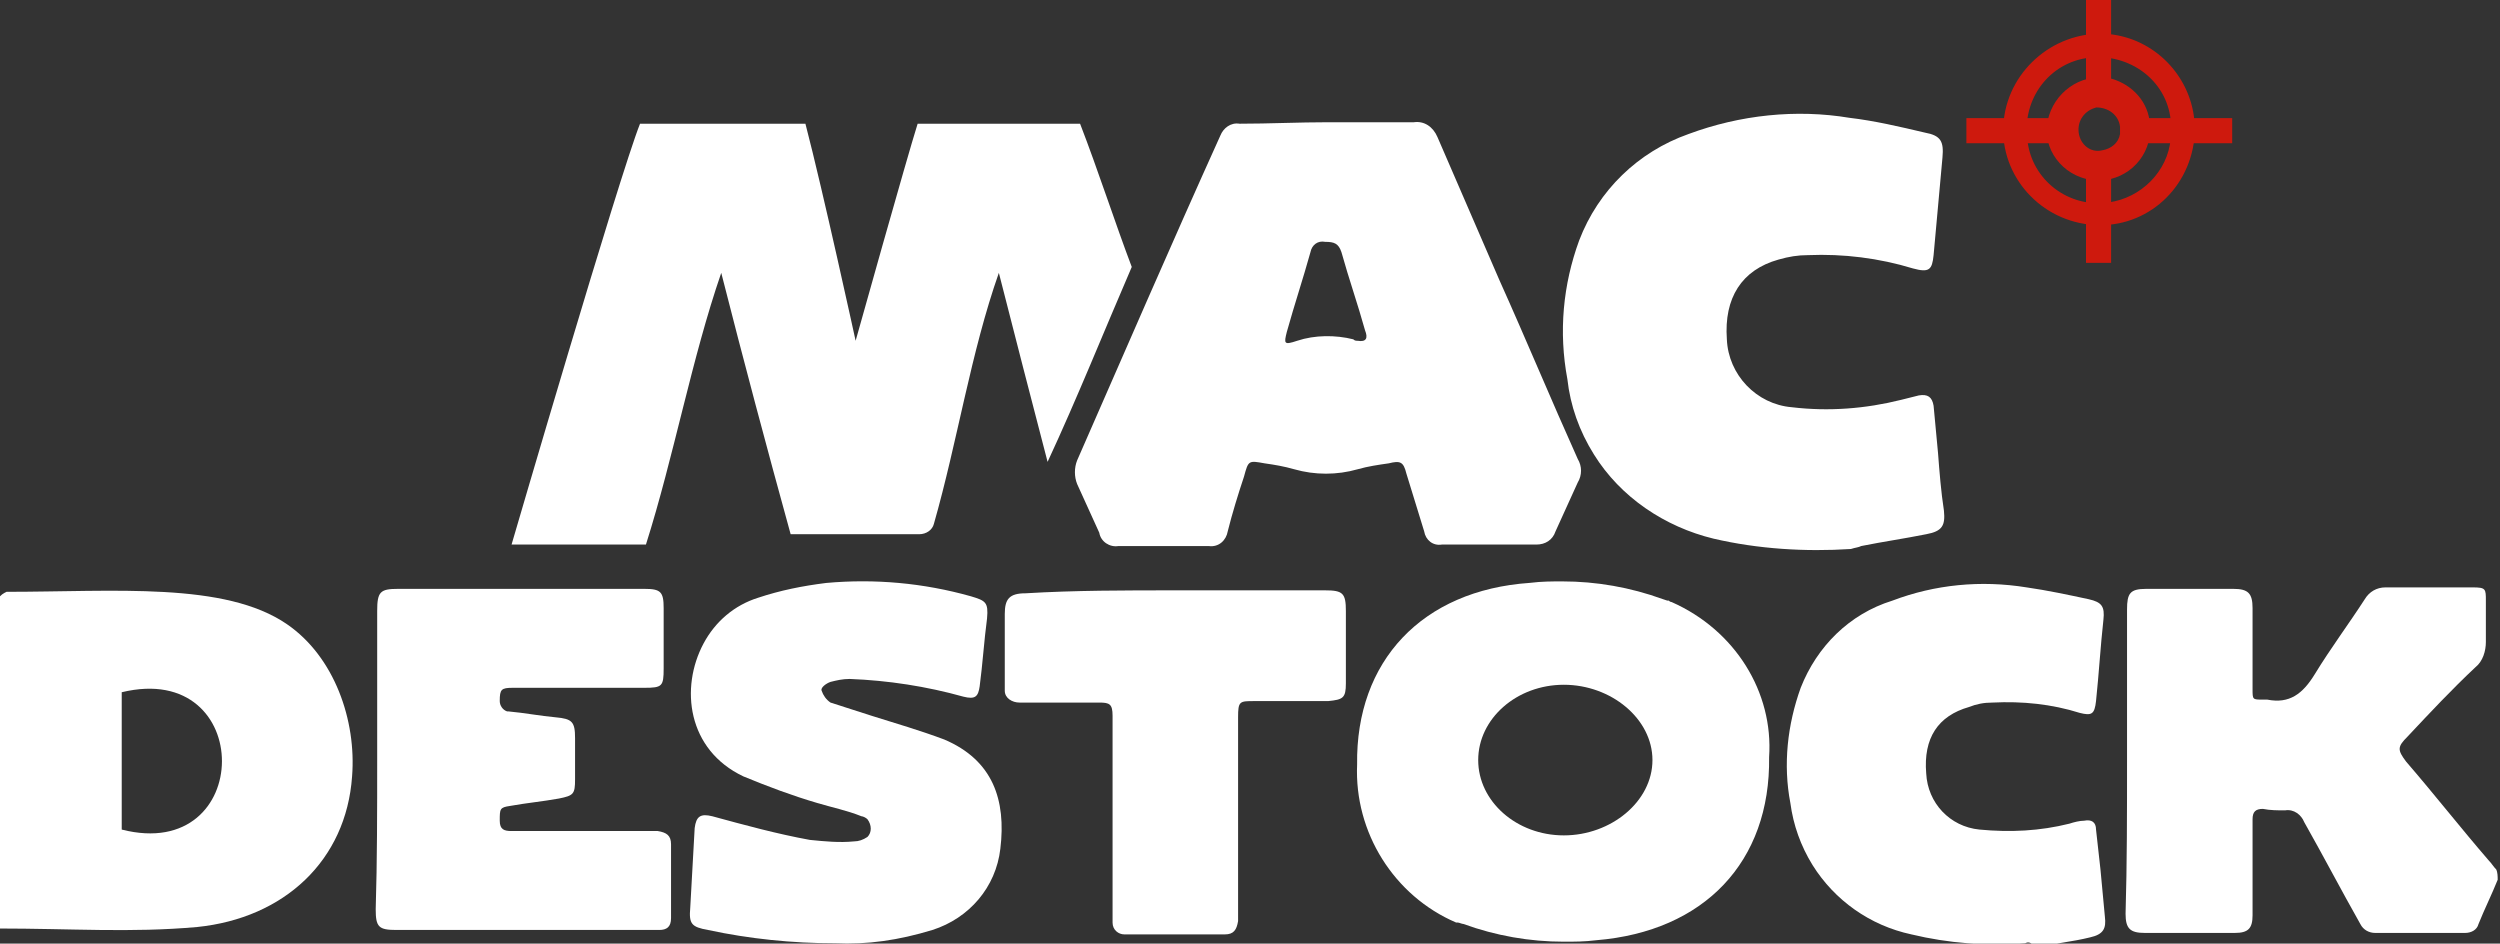
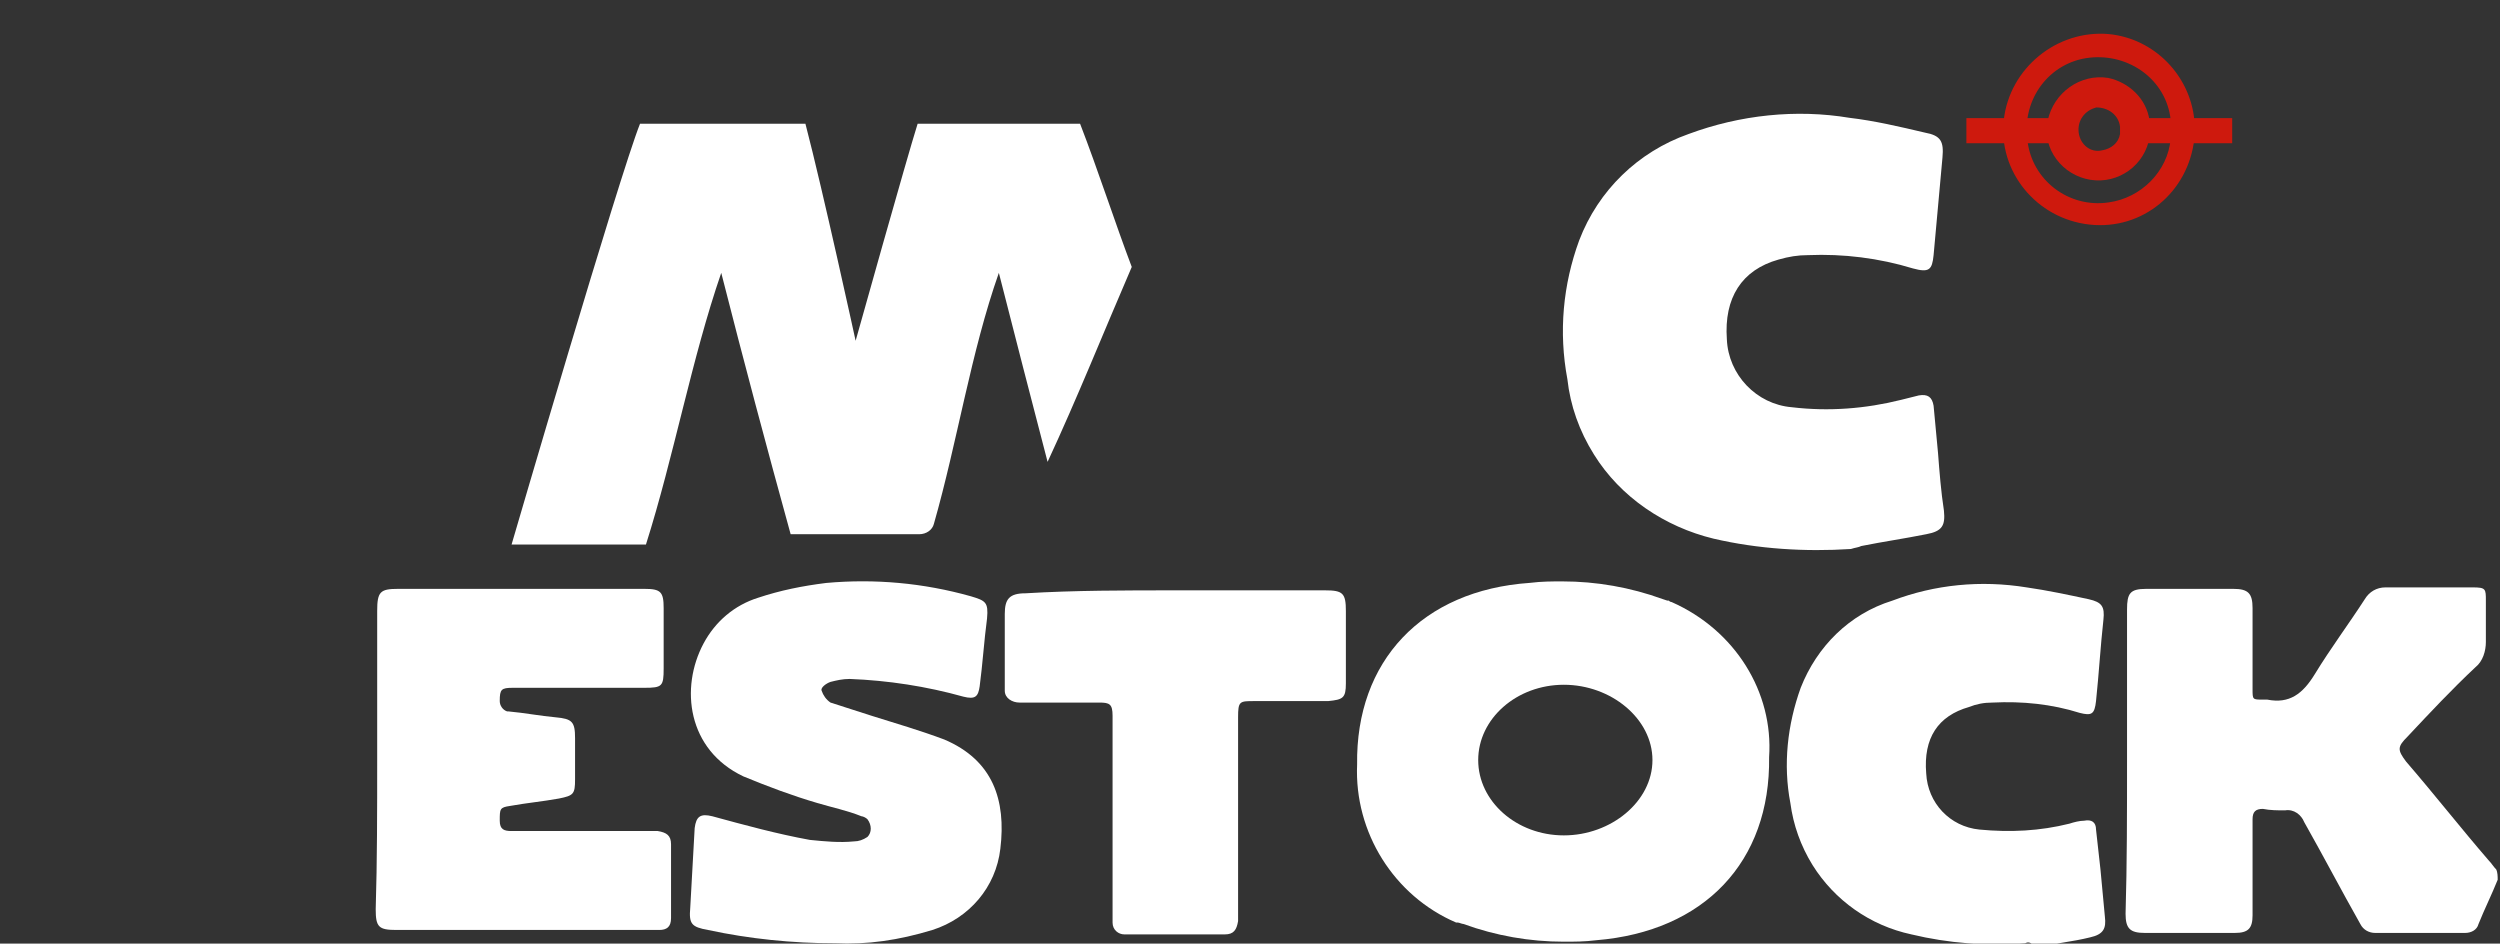
<svg xmlns="http://www.w3.org/2000/svg" version="1.1" id="Calque_1" x="0px" y="0px" viewBox="0 0 169.3 63.9" style="enable-background:new 0 0 169.3 63.9;" xml:space="preserve">
  <rect x="0" y="0" width="169.3" height="63.9" fill="#333333" stroke="none" />
  <style type="text/css">
	.st0{fill-rule:evenodd;clip-rule:evenodd;fill:#FFFFFF;}
	.st1{fill:#FFFFFF;}
	.st2{fill:#CE190D;}
</style>
  <g id="Groupe_83" transform="translate(-103.357 -163.022)">
-     <path id="Tracé_1" class="st0" d="M103.8,203.1c7.3,0,14.8-0.7,19,2.2c3.2,2.2,4.7,6.5,4.4,10.3c-0.4,5.7-4.6,9.6-10.5,10.2   c-4.5,0.4-8.5,0.1-13.5,0.1v-22.3C103.4,203.3,103.6,203.2,103.8,203.1z M111.6,209.9v9.3C120.6,221.5,120.7,207.7,111.6,209.9   L111.6,209.9z" />
    <path id="Tracé_2" class="st1" d="M176.5,171.4h-11c-0.7,2.2-4.2,14.7-4.2,14.7s-2.2-10.1-3.4-14.7h-11.2   c-1.4,3.5-8.7,28.5-8.7,28.5h9.1c1.9-6,3.1-12.6,5.1-18.4c1.5,5.9,3.1,11.9,4.7,17.7c4.6,0,4.6,0,8.7,0c0.5,0,0.9-0.3,1-0.7   c1.6-5.6,2.5-11.6,4.4-17c1.1,4.3,2.2,8.6,3.3,12.8c2-4.3,3.8-8.8,5.7-13.2C178.9,178.2,177.7,174.5,176.5,171.4z" />
    <g id="Groupe_3" transform="translate(236.521 163.022)">
      <g id="Groupe_1" transform="translate(5.504 5.277)">
        <path id="Tracé_3" class="st2" d="M4.1,0C2.2-0.3,0.4,1,0,2.9s1,3.7,2.9,4c1.9,0.3,3.7-1,4-2.9C7,3.7,7,3.3,6.9,2.9     C6.7,1.4,5.5,0.3,4.1,0z M3.7,4.9C2.9,5.1,2.2,4.5,2.1,3.7s0.4-1.5,1.2-1.7C4.1,2,4.8,2.5,4.9,3.3c0,0.2,0,0.3,0,0.5     C4.8,4.4,4.3,4.8,3.7,4.9L3.7,4.9z" />
      </g>
      <g id="Groupe_2" transform="translate(2.534 2.307)">
        <path id="Tracé_4" class="st2" d="M7.1,0C3.6-0.3,0.4,2.3,0,5.8s2.2,6.7,5.8,7.1c3.6,0.4,6.7-2.2,7.1-5.8c0-0.4,0-0.9,0-1.3     C12.6,2.8,10.2,0.3,7.1,0z M7.1,11.4c-2.7,0.4-5.2-1.5-5.5-4.2C1.2,4.4,3.1,1.9,5.8,1.6s5.2,1.5,5.5,4.2c0.1,0.4,0.1,0.9,0,1.3     C11.1,9.3,9.3,11.1,7.1,11.4L7.1,11.4z" />
      </g>
-       <rect id="Rectangle_1" x="8.1" y="0" class="st2" width="1.7" height="6.1" />
-       <rect id="Rectangle_2" x="8.1" y="11.7" class="st2" width="1.7" height="6.1" />
      <rect id="Rectangle_3" x="11.9" y="8" class="st2" width="6.1" height="1.7" />
      <rect id="Rectangle_4" x="0" y="8" class="st2" width="6.1" height="1.7" />
    </g>
    <g id="Groupe_4" transform="translate(195.261 202.394)">
      <path id="Tracé_5" class="st0" d="M21.3,1.4L21.3,1.4c-0.1,0-0.2-0.1-0.2-0.1c0,0-0.1,0-0.1,0l-0.3-0.1c-2.2-0.8-4.5-1.2-6.8-1.2    c-0.7,0-1.4,0-2.2,0.1C4.4,0.6-0.1,5.4,0,12.4c-0.2,4.6,2.5,8.9,6.7,10.7v0c0,0,0,0,0,0s0,0,0.1,0h0l0,0l0,0    c0.1,0,0.3,0.1,0.4,0.1c2.2,0.8,4.5,1.2,6.8,1.2c0.7,0,1.4,0,2.2-0.1c7.3-0.6,11.8-5.3,11.7-12.4C28.2,7.5,25.6,3.3,21.3,1.4z     M14,17.2c-3.2,0-5.8-2.3-5.8-5.1S10.8,7,14,7s6,2.3,6,5.1S17.2,17.2,14,17.2z" />
    </g>
    <path id="Tracé_6" class="st1" d="M128.9,214.5c0-3.4,0-6.7,0-10.1c0-1.3,0.2-1.5,1.4-1.5c5.6,0,11.1,0,16.7,0   c1.1,0,1.3,0.2,1.3,1.3c0,1.4,0,2.7,0,4.1c0,1.2-0.1,1.3-1.3,1.3c-3,0-5.9,0-8.9,0c-0.8,0-0.9,0.1-0.9,0.9c0,0.3,0.2,0.6,0.5,0.7   c0,0,0,0,0.1,0c1.1,0.1,2.1,0.3,3.2,0.4s1.3,0.3,1.3,1.4c0,0.9,0,1.8,0,2.8c0,1-0.1,1.1-1.1,1.3c-1.1,0.2-2.2,0.3-3.3,0.5   c-0.7,0.1-0.7,0.2-0.7,1c0,0.6,0.3,0.7,0.8,0.7c3.1,0,6.1,0,9.2,0c0.2,0,0.5,0,0.7,0c0.6,0.1,0.9,0.3,0.9,0.9c0,1.7,0,3.4,0,5   c0,0.6-0.3,0.8-0.8,0.8c-0.2,0-0.3,0-0.5,0h-17.3c-1.2,0-1.4-0.2-1.4-1.4C128.9,221.3,128.9,217.9,128.9,214.5z" />
-     <path id="Tracé_7" class="st1" d="M193.3,171.3c1.9,0,3.9,0,5.8,0c0.7-0.1,1.3,0.3,1.6,1c1.4,3.2,2.8,6.5,4.2,9.7   c1.8,4,3.5,8.1,5.3,12.1c0.3,0.5,0.3,1.1,0,1.6c-0.5,1.1-1,2.2-1.5,3.3c-0.2,0.6-0.7,0.9-1.3,0.9c-2.1,0-4.3,0-6.4,0   c-0.6,0.1-1.1-0.3-1.2-0.9c0,0,0,0,0,0c-0.4-1.3-0.8-2.6-1.2-3.9c-0.2-0.8-0.4-0.9-1.2-0.7c-0.7,0.1-1.4,0.2-2.1,0.4   c-1.4,0.4-2.9,0.4-4.3,0c-0.7-0.2-1.3-0.3-2-0.4c-1.1-0.2-1.1-0.2-1.4,0.9c-0.4,1.2-0.8,2.5-1.1,3.7c-0.1,0.6-0.6,1.1-1.3,1   c0,0,0,0,0,0c-2,0-4.1,0-6.1,0c-0.6,0.1-1.2-0.3-1.3-0.9c-0.5-1.1-1-2.2-1.5-3.3c-0.2-0.5-0.2-1.1,0-1.6c3.2-7.3,6.4-14.7,9.7-22   c0.2-0.5,0.7-0.9,1.3-0.8C189.3,171.4,191.3,171.3,193.3,171.3z M195.3,186.1c0.6,0.1,0.7-0.2,0.5-0.7c-0.5-1.8-1.1-3.5-1.6-5.3   c-0.2-0.6-0.5-0.7-1.1-0.7c-0.5-0.1-0.9,0.2-1,0.7c-0.5,1.8-1.1,3.6-1.6,5.4c-0.2,0.8-0.2,0.9,0.7,0.6c1.2-0.4,2.6-0.4,3.8-0.1   C195.1,186.1,195.2,186.1,195.3,186.1L195.3,186.1z" />
    <path id="Tracé_8" class="st1" d="M228.7,200.2c-3.1,0.2-6.3,0-9.3-0.7c-3.3-0.8-6.3-2.8-8.1-5.7c-1-1.6-1.6-3.3-1.8-5.1   c-0.6-3.2-0.3-6.4,0.8-9.4c1.3-3.4,4-6,7.4-7.2c3.5-1.3,7.3-1.7,10.9-1.1c1.7,0.2,3.4,0.6,5.1,1c1.1,0.2,1.3,0.6,1.2,1.7   c-0.2,2.2-0.4,4.4-0.6,6.6c-0.1,1-0.3,1.2-1.4,0.9c-2.3-0.7-4.7-1-7.1-0.9c-0.7,0-1.3,0.1-2,0.3c-2.5,0.7-3.7,2.6-3.5,5.4   c0.1,2.4,2,4.4,4.4,4.6c2.5,0.3,5,0.1,7.4-0.5c0.4-0.1,0.8-0.2,1.2-0.3c0.6-0.1,0.9,0.1,1,0.7c0.1,1.1,0.2,2.2,0.3,3.2   c0.1,1.3,0.2,2.6,0.4,3.9c0.1,1-0.1,1.4-1.2,1.6c-1.5,0.3-2.9,0.5-4.4,0.8C229.2,200.1,229,200.1,228.7,200.2L228.7,200.2z" />
    <path id="Tracé_9" class="st1" d="M240.5,226.9c-2.6,0.2-5.2,0-7.7-0.6c-2.8-0.6-5.2-2.3-6.7-4.7c-0.8-1.3-1.3-2.7-1.5-4.2   c-0.5-2.6-0.2-5.3,0.7-7.8c1.1-2.8,3.3-5,6.2-5.9c2.9-1.1,6-1.4,9.1-0.9c1.4,0.2,2.8,0.5,4.2,0.8c0.9,0.2,1.1,0.5,1,1.4   c-0.2,1.8-0.3,3.6-0.5,5.5c-0.1,0.9-0.3,1-1.1,0.8c-1.9-0.6-3.9-0.8-5.9-0.7c-0.6,0-1.1,0.1-1.6,0.3c-2.1,0.6-3.1,2.1-2.9,4.5   c0.1,2,1.6,3.6,3.6,3.8c2.1,0.2,4.1,0.1,6.1-0.4c0.3-0.1,0.7-0.2,1-0.2c0.5-0.1,0.8,0.1,0.8,0.6c0.1,0.9,0.2,1.8,0.3,2.7   c0.1,1.1,0.2,2.2,0.3,3.2c0.1,0.8-0.1,1.2-1,1.4c-1.2,0.3-2.4,0.4-3.7,0.7C240.9,226.8,240.7,226.8,240.5,226.9L240.5,226.9z" />
    <path id="Tracé_10" class="st1" d="M247.4,214.5c0-3.4,0-6.8,0-10.2c0-1.1,0.2-1.4,1.3-1.4c2,0,4,0,5.9,0c1,0,1.3,0.3,1.3,1.3   c0,1.8,0,3.7,0,5.5c0,0.7,0,0.7,0.7,0.7c0.1,0,0.2,0,0.3,0c1.5,0.3,2.4-0.4,3.2-1.7c1.1-1.8,2.3-3.4,3.4-5.1   c0.3-0.5,0.8-0.8,1.4-0.8c2,0,3.9,0,5.9,0c0.9,0,0.9,0.1,0.9,0.9c0,0.9,0,1.9,0,2.8c0,0.6-0.2,1.3-0.7,1.7   c-1.6,1.5-3.1,3.1-4.6,4.7c-0.7,0.7-0.7,0.9-0.1,1.7c1.9,2.2,3.7,4.5,5.6,6.7c0.2,0.2,0.3,0.4,0.5,0.6c0.1,0.2,0.1,0.5,0.1,0.7   c-0.4,1-0.9,2-1.3,3c-0.1,0.4-0.5,0.6-0.9,0.6c-2,0-4.1,0-6.1,0c-0.4,0-0.8-0.2-1-0.6c-1.3-2.3-2.5-4.6-3.8-6.9   c-0.2-0.5-0.7-0.9-1.3-0.8c-0.5,0-1,0-1.5-0.1c-0.5,0-0.7,0.2-0.7,0.7c0,1.2,0,2.3,0,3.5c0,1,0,2,0,3c0,0.9-0.3,1.2-1.2,1.2   c-2,0-4.1,0-6.1,0c-1,0-1.3-0.3-1.3-1.3C247.4,221.5,247.4,218,247.4,214.5z" />
    <path id="Tracé_11" class="st1" d="M159.9,226.9c-2.9,0-5.8-0.3-8.6-0.9c-1.1-0.2-1.3-0.4-1.2-1.5c0.1-1.8,0.2-3.6,0.3-5.4   c0.1-0.8,0.4-1,1.2-0.8c2.2,0.6,4.4,1.2,6.6,1.6c1,0.1,2,0.2,3,0.1c0.3,0,0.6-0.1,0.9-0.3c0.3-0.3,0.3-0.8,0-1.2   c-0.1-0.1-0.3-0.2-0.4-0.2c-1-0.4-2-0.6-3-0.9c-1.7-0.5-3.3-1.1-5-1.8c-3.8-1.8-4.3-6-2.7-9c0.8-1.5,2.1-2.6,3.7-3.1   c1.5-0.5,3-0.8,4.6-1c3.3-0.3,6.6,0,9.8,0.9c1,0.3,1.2,0.4,1.1,1.5c-0.2,1.5-0.3,3.1-0.5,4.6c-0.1,0.7-0.3,0.9-1.1,0.7   c-2.5-0.7-5.1-1.1-7.7-1.2c-0.5,0-0.9,0.1-1.3,0.2c-0.3,0.1-0.7,0.4-0.6,0.6c0.1,0.3,0.3,0.6,0.6,0.8c0.9,0.3,1.9,0.6,2.8,0.9   c1.6,0.5,3.3,1,4.9,1.6c3.3,1.4,4.2,4.1,3.8,7.4c-0.3,2.6-2.1,4.7-4.6,5.5C164.2,226.7,162.1,227,159.9,226.9z" />
    <path id="Tracé_12" class="st1" d="M183,203c3.4,0,6.7,0,10.1,0c1.2,0,1.4,0.2,1.4,1.4c0,1.6,0,3.3,0,4.9c0,1-0.2,1.1-1.2,1.2   c-1.7,0-3.4,0-5,0c-1,0-1.1,0-1.1,1.1c0,4.4,0,8.7,0,13.1c0,0.2,0,0.5,0,0.7c-0.1,0.6-0.3,0.9-0.9,0.9c-2.3,0-4.5,0-6.8,0   c-0.4,0-0.8-0.3-0.8-0.8c0,0,0,0,0,0c0-0.3,0-0.5,0-0.8c0-4.2,0-8.4,0-12.6c0-0.2,0-0.4,0-0.6c0-0.8-0.2-0.9-0.9-0.9   c-1.6,0-3.2,0-4.8,0c-0.2,0-0.4,0-0.6,0c-0.5,0-1-0.3-1-0.8c0-0.1,0-0.1,0-0.2c0-1.7,0-3.4,0-5c0-1,0.3-1.4,1.4-1.4   C176.1,203,179.6,203,183,203z" />
  </g>
</svg>